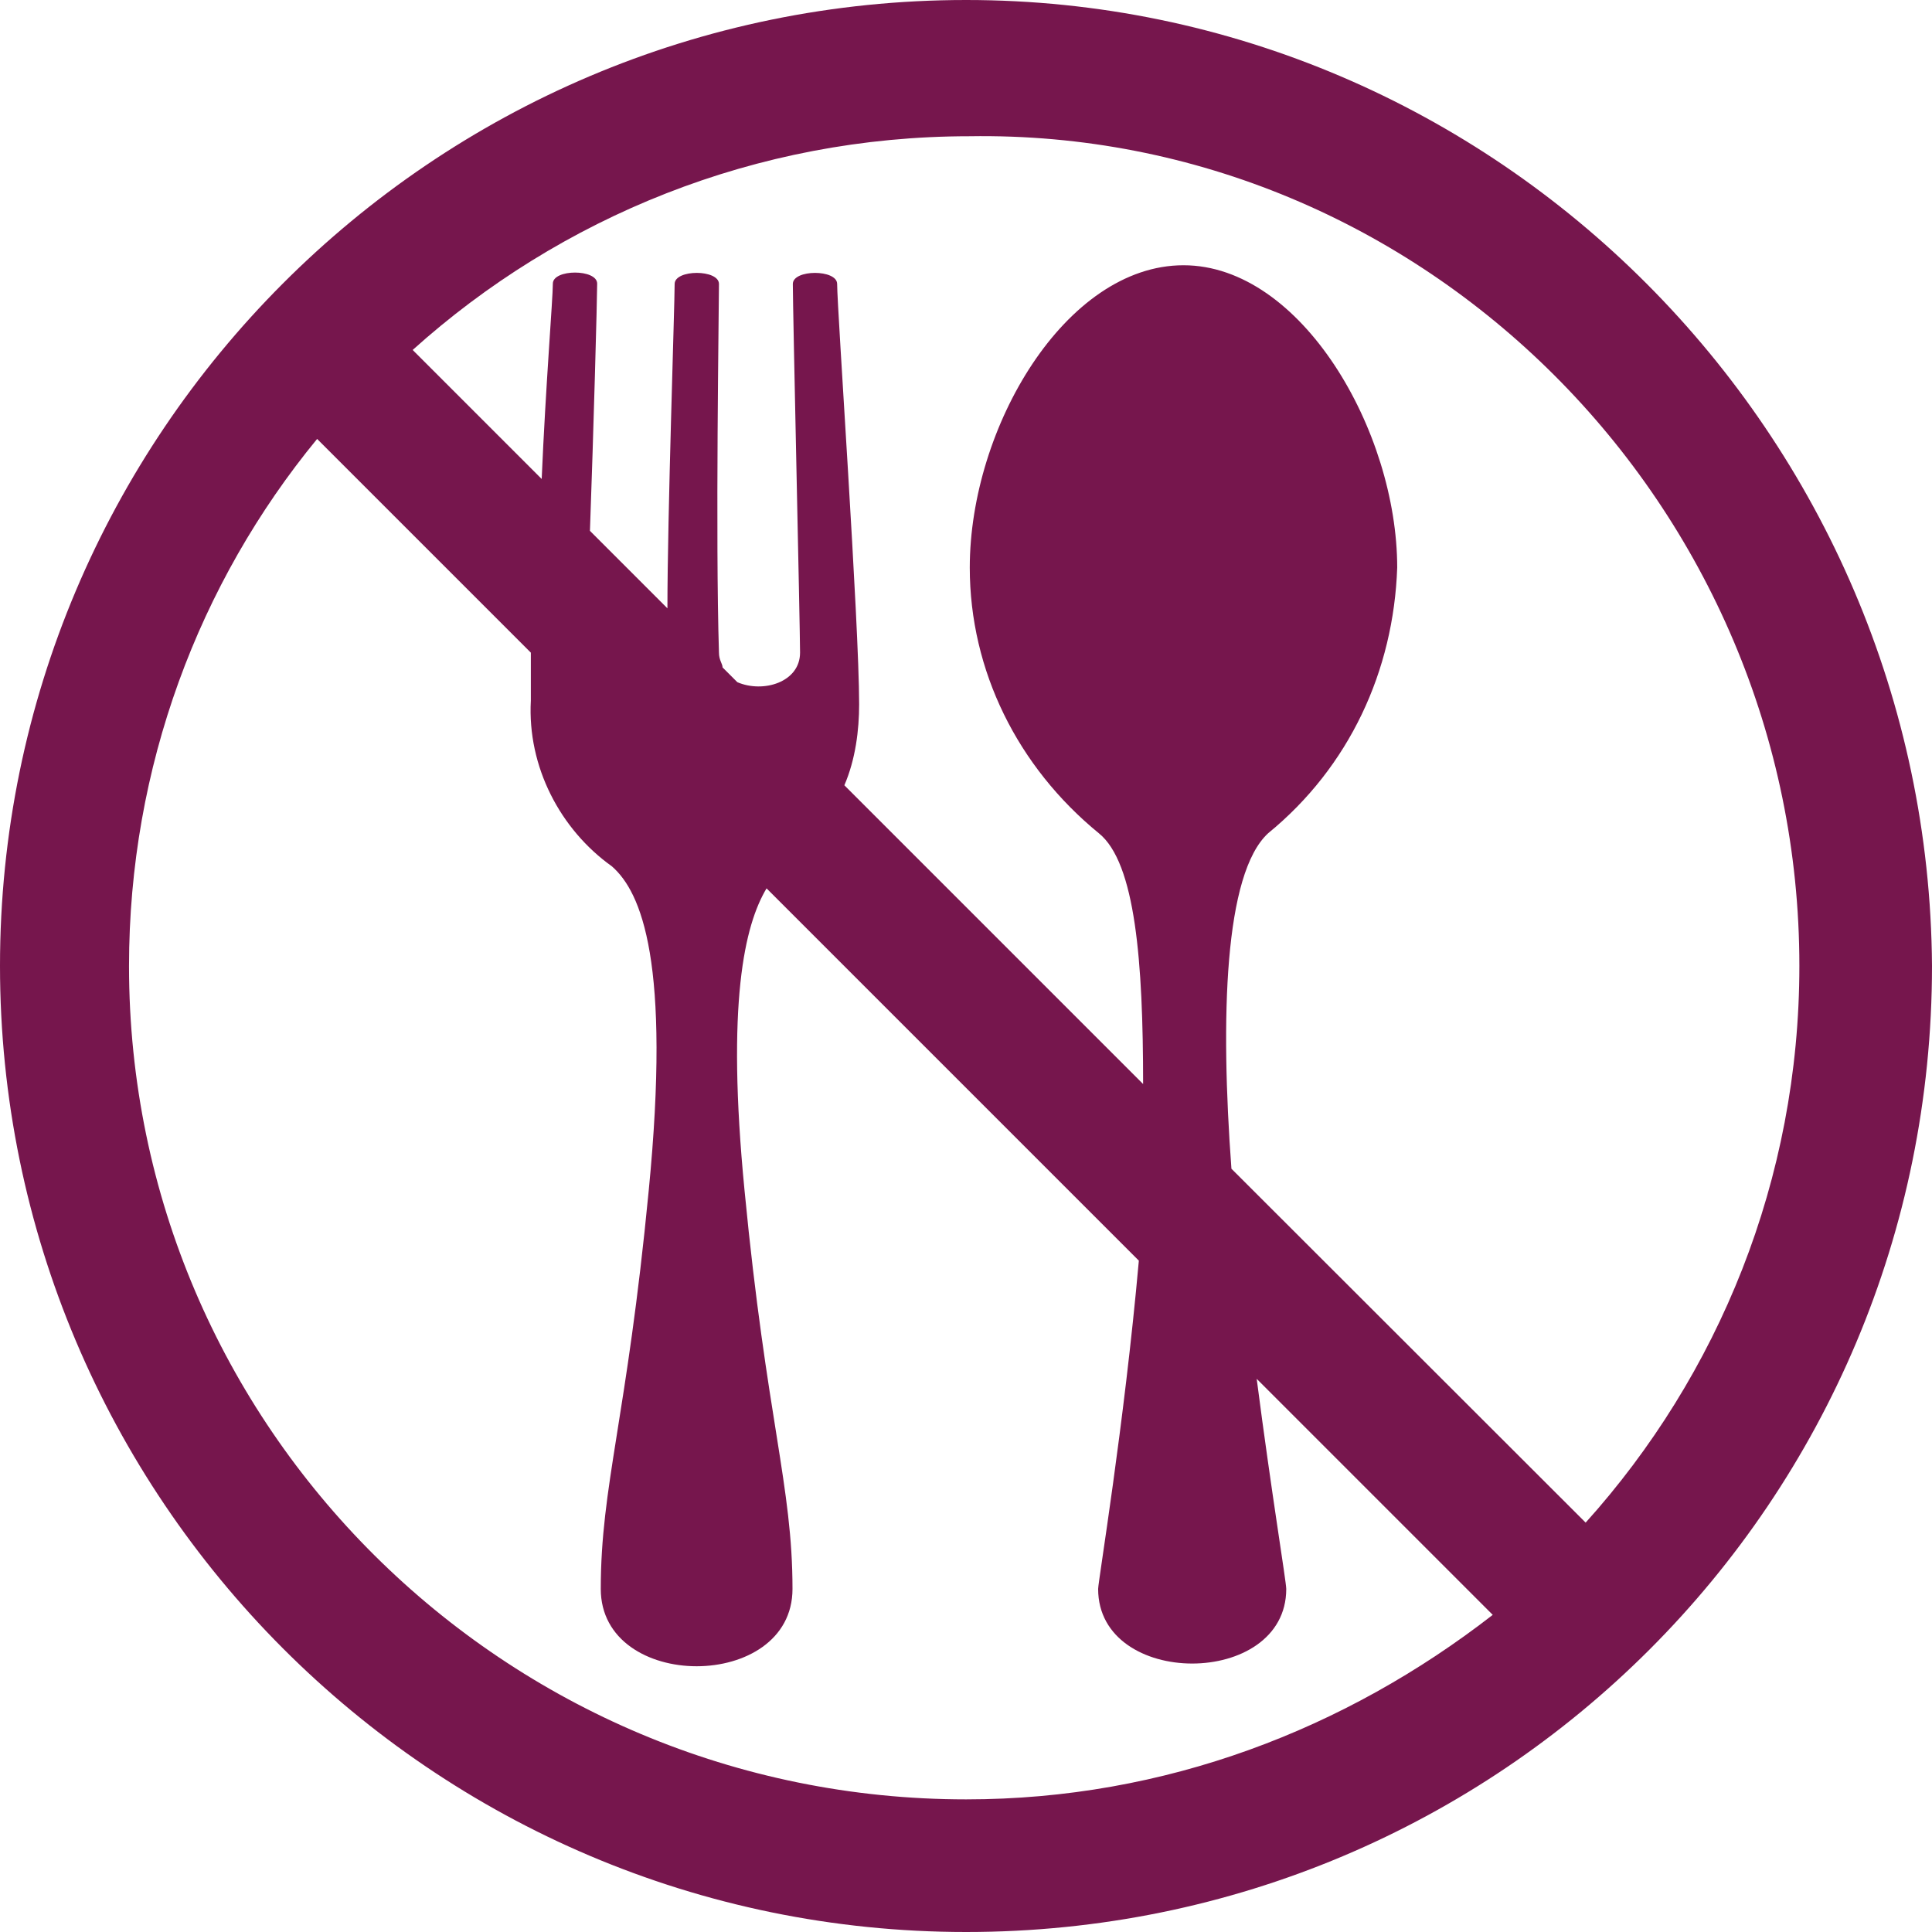
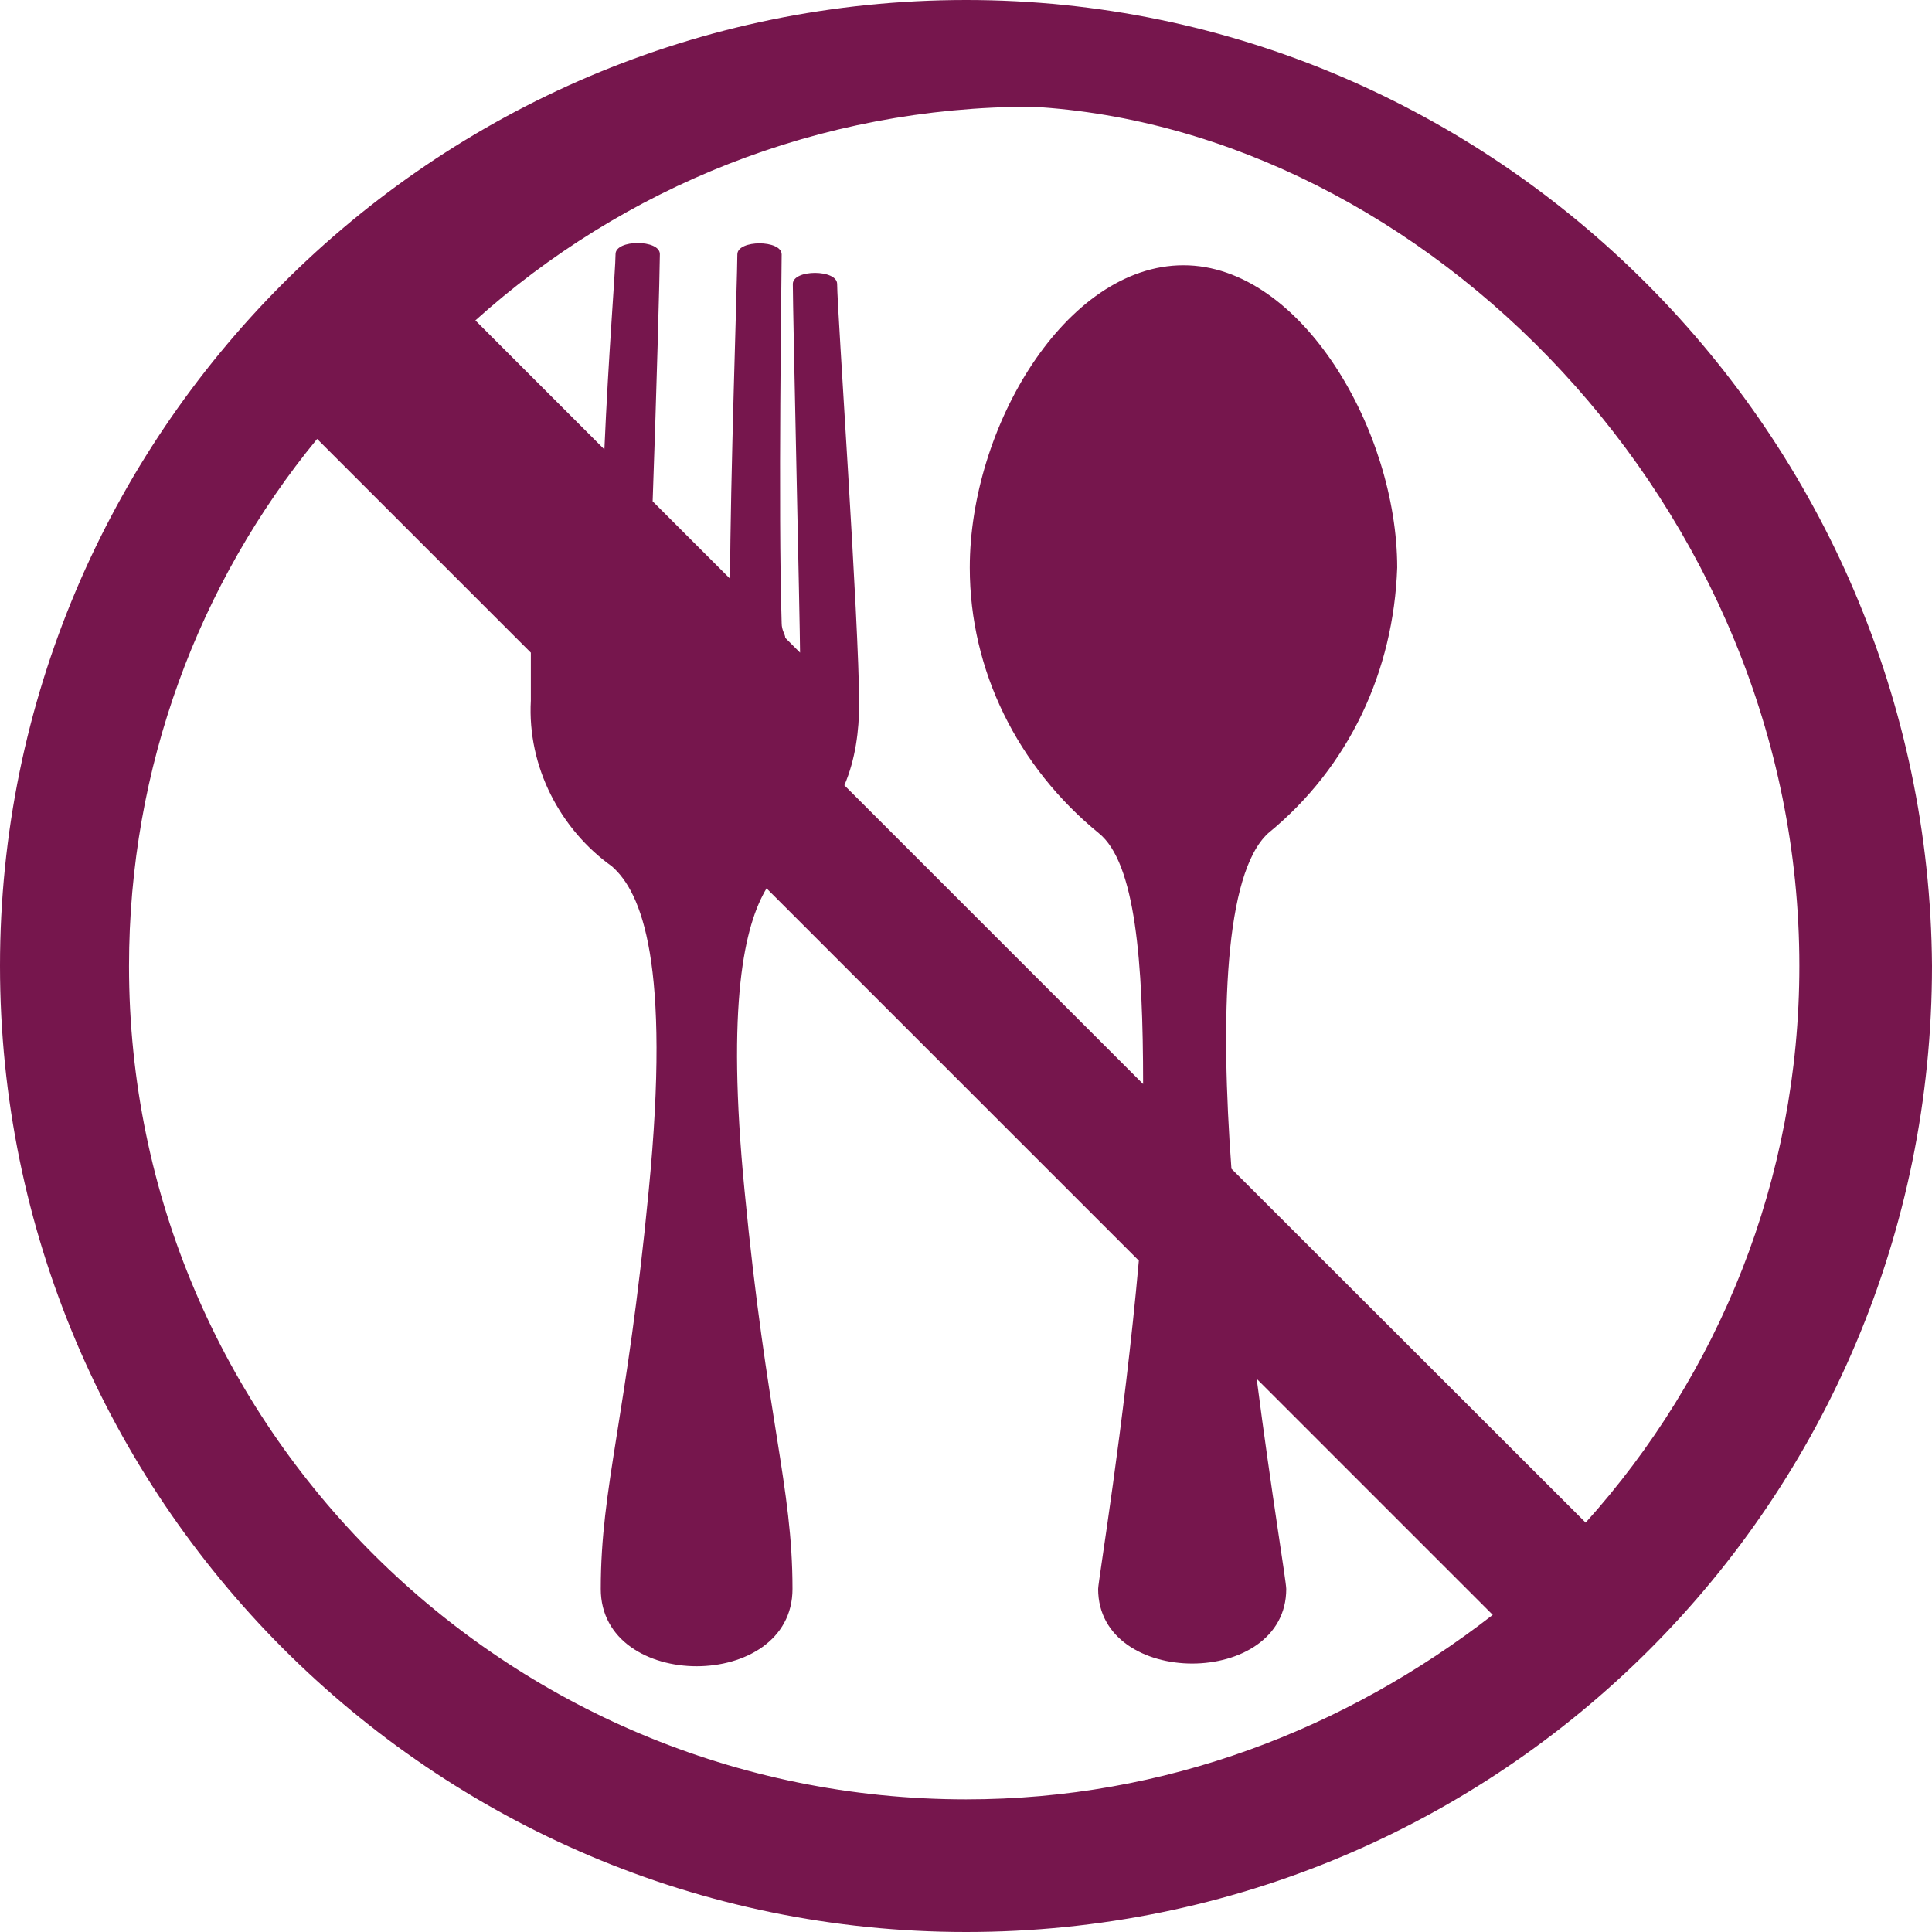
<svg xmlns="http://www.w3.org/2000/svg" version="1.1" id="Layer_1" x="0px" y="0px" viewBox="4.5 126.7 588.5 588.5" enable-background="new 4.5 126.7 588.5 588.5" xml:space="preserve">
-   <path fill="#76164D" d="M298.8,126.7C135.9,126.7,4.5,259.2,4.5,420.9s131.4,294.3,294.3,294.3S593,583.8,593,420.9  C591.9,259.2,460.5,126.7,298.8,126.7z M298.8,674.8c-140.4,0-255-113.4-255-253.8c0-60.7,21.3-116.8,57.3-160.6l65.1,65.1  c0,5.6,0,11.2,0,14.6c-1.1,20.2,9,39.3,24.7,50.5c9,7.9,18,29.2,11.2,98.8c-6.7,69.6-14.6,89.9-14.6,121.3c0,31.4,58.4,31.4,58.4,0  c0-31.4-7.9-51.7-14.6-121.3c-5.6-57.3,0-80.9,6.7-92.1l113.4,113.4c-4.5,50.5-12.4,97.7-12.4,100c0,30.3,57.3,30.3,57.3,0  c0-2.2-4.5-29.2-9-64l71.9,71.9C414.4,653.4,359.4,674.8,298.8,674.8z M487.5,590.5L379.6,482.7c-3.4-46-2.2-89.9,11.2-102.2  c24.7-20.2,38.2-49.4,39.3-80.9c0-41.6-29.2-92.1-65.1-92.1s-65.1,49.4-65.1,92.1c0,31.4,14.6,60.7,39.3,80.9  c11.2,9,13.5,39.3,13.5,76.4l-91-91c3.4-7.9,4.5-16.8,4.5-24.7c0-24.7-6.7-120.2-6.7-128c0-4.5-13.5-4.5-13.5,0l0,0  c0,7.9,2.2,104.5,2.2,112.3c0,9-11.2,12.4-19.1,9l-4.5-4.5c0-1.1-1.1-2.2-1.1-4.5c-1.1-34.8,0-105.6,0-112.3c0-4.5-13.5-4.5-13.5,0  c0,6.7-2.2,70.8-2.2,98.8l-23.6-23.6c1.1-30.3,2.2-70.8,2.2-75.3s-13.5-4.5-13.5,0s-2.2,31.4-3.4,59.5l-39.3-39.3  c44.9-40.4,104.5-65.1,169.6-65.1C438,166,552.6,280.5,552.6,420.9C552.6,486.1,527.9,545.6,487.5,590.5z" />
+   <path fill="#76164D" d="M298.8,126.7C135.9,126.7,4.5,259.2,4.5,420.9s131.4,294.3,294.3,294.3S593,583.8,593,420.9  C591.9,259.2,460.5,126.7,298.8,126.7z M298.8,674.8c-140.4,0-255-113.4-255-253.8c0-60.7,21.3-116.8,57.3-160.6l65.1,65.1  c0,5.6,0,11.2,0,14.6c-1.1,20.2,9,39.3,24.7,50.5c9,7.9,18,29.2,11.2,98.8c-6.7,69.6-14.6,89.9-14.6,121.3c0,31.4,58.4,31.4,58.4,0  c0-31.4-7.9-51.7-14.6-121.3c-5.6-57.3,0-80.9,6.7-92.1l113.4,113.4c-4.5,50.5-12.4,97.7-12.4,100c0,30.3,57.3,30.3,57.3,0  c0-2.2-4.5-29.2-9-64l71.9,71.9C414.4,653.4,359.4,674.8,298.8,674.8z M487.5,590.5L379.6,482.7c-3.4-46-2.2-89.9,11.2-102.2  c24.7-20.2,38.2-49.4,39.3-80.9c0-41.6-29.2-92.1-65.1-92.1s-65.1,49.4-65.1,92.1c0,31.4,14.6,60.7,39.3,80.9  c11.2,9,13.5,39.3,13.5,76.4l-91-91c3.4-7.9,4.5-16.8,4.5-24.7c0-24.7-6.7-120.2-6.7-128c0-4.5-13.5-4.5-13.5,0l0,0  c0,7.9,2.2,104.5,2.2,112.3l-4.5-4.5c0-1.1-1.1-2.2-1.1-4.5c-1.1-34.8,0-105.6,0-112.3c0-4.5-13.5-4.5-13.5,0  c0,6.7-2.2,70.8-2.2,98.8l-23.6-23.6c1.1-30.3,2.2-70.8,2.2-75.3s-13.5-4.5-13.5,0s-2.2,31.4-3.4,59.5l-39.3-39.3  c44.9-40.4,104.5-65.1,169.6-65.1C438,166,552.6,280.5,552.6,420.9C552.6,486.1,527.9,545.6,487.5,590.5z" />
</svg>